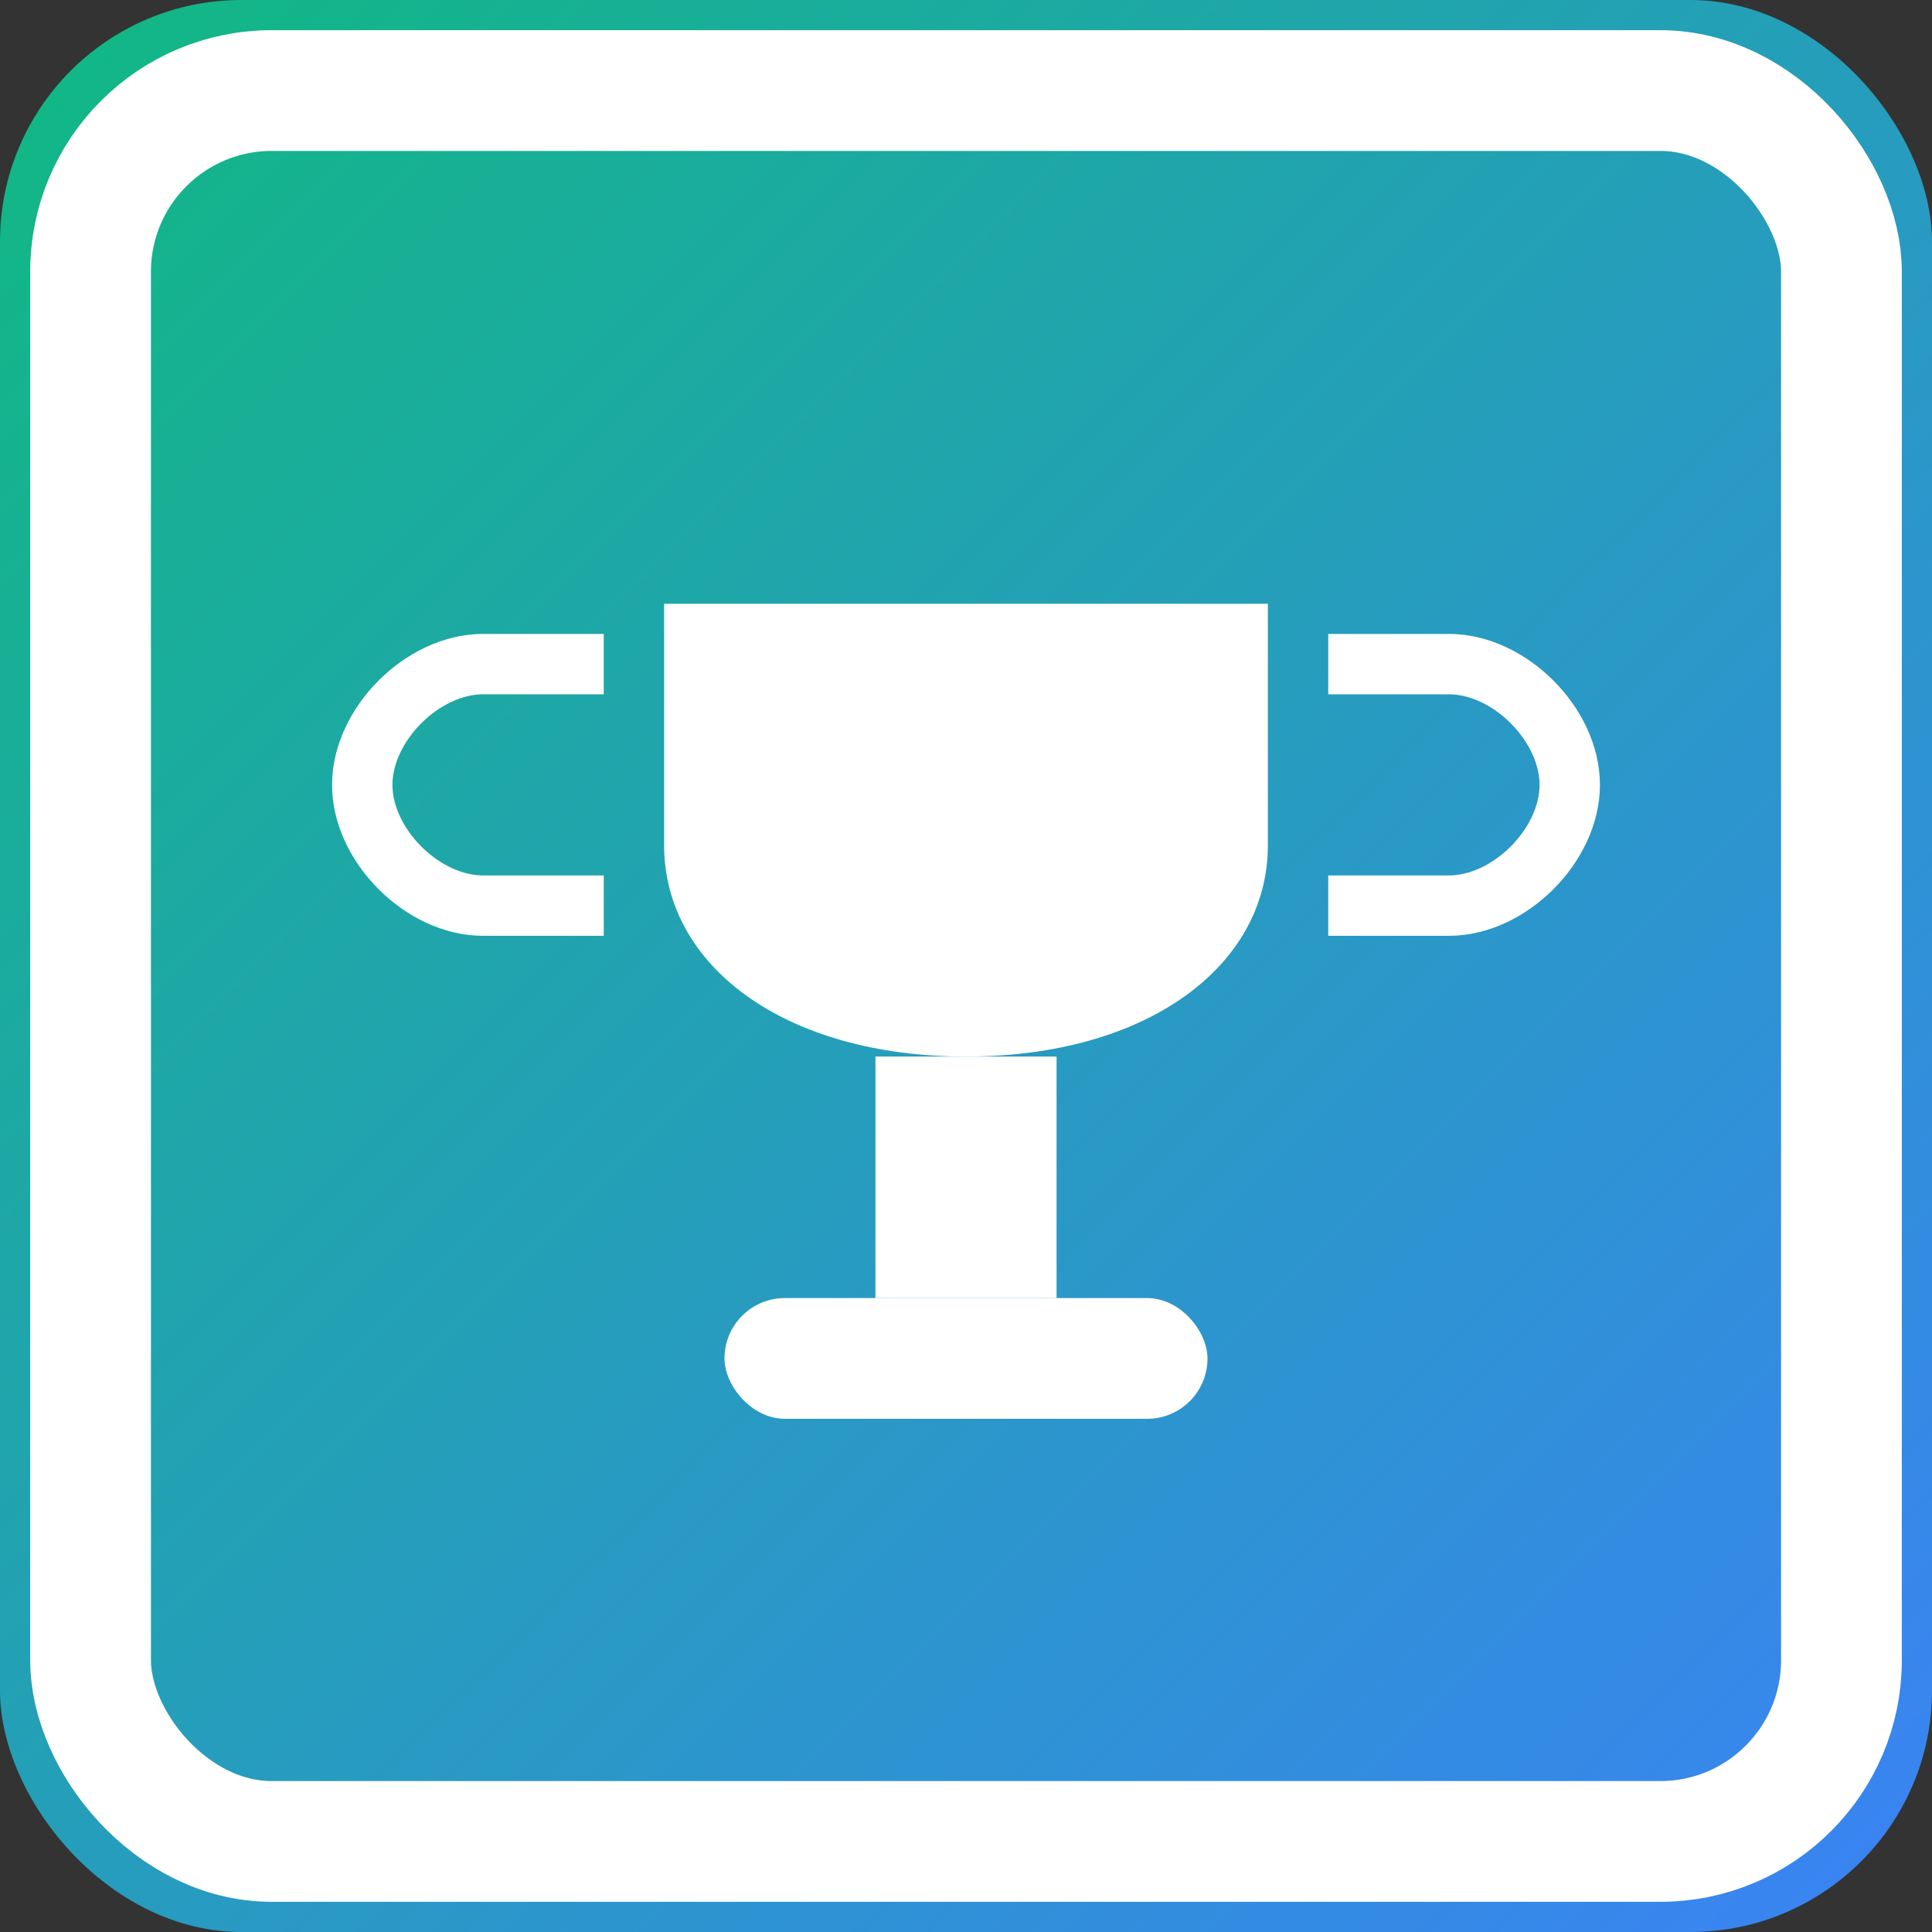
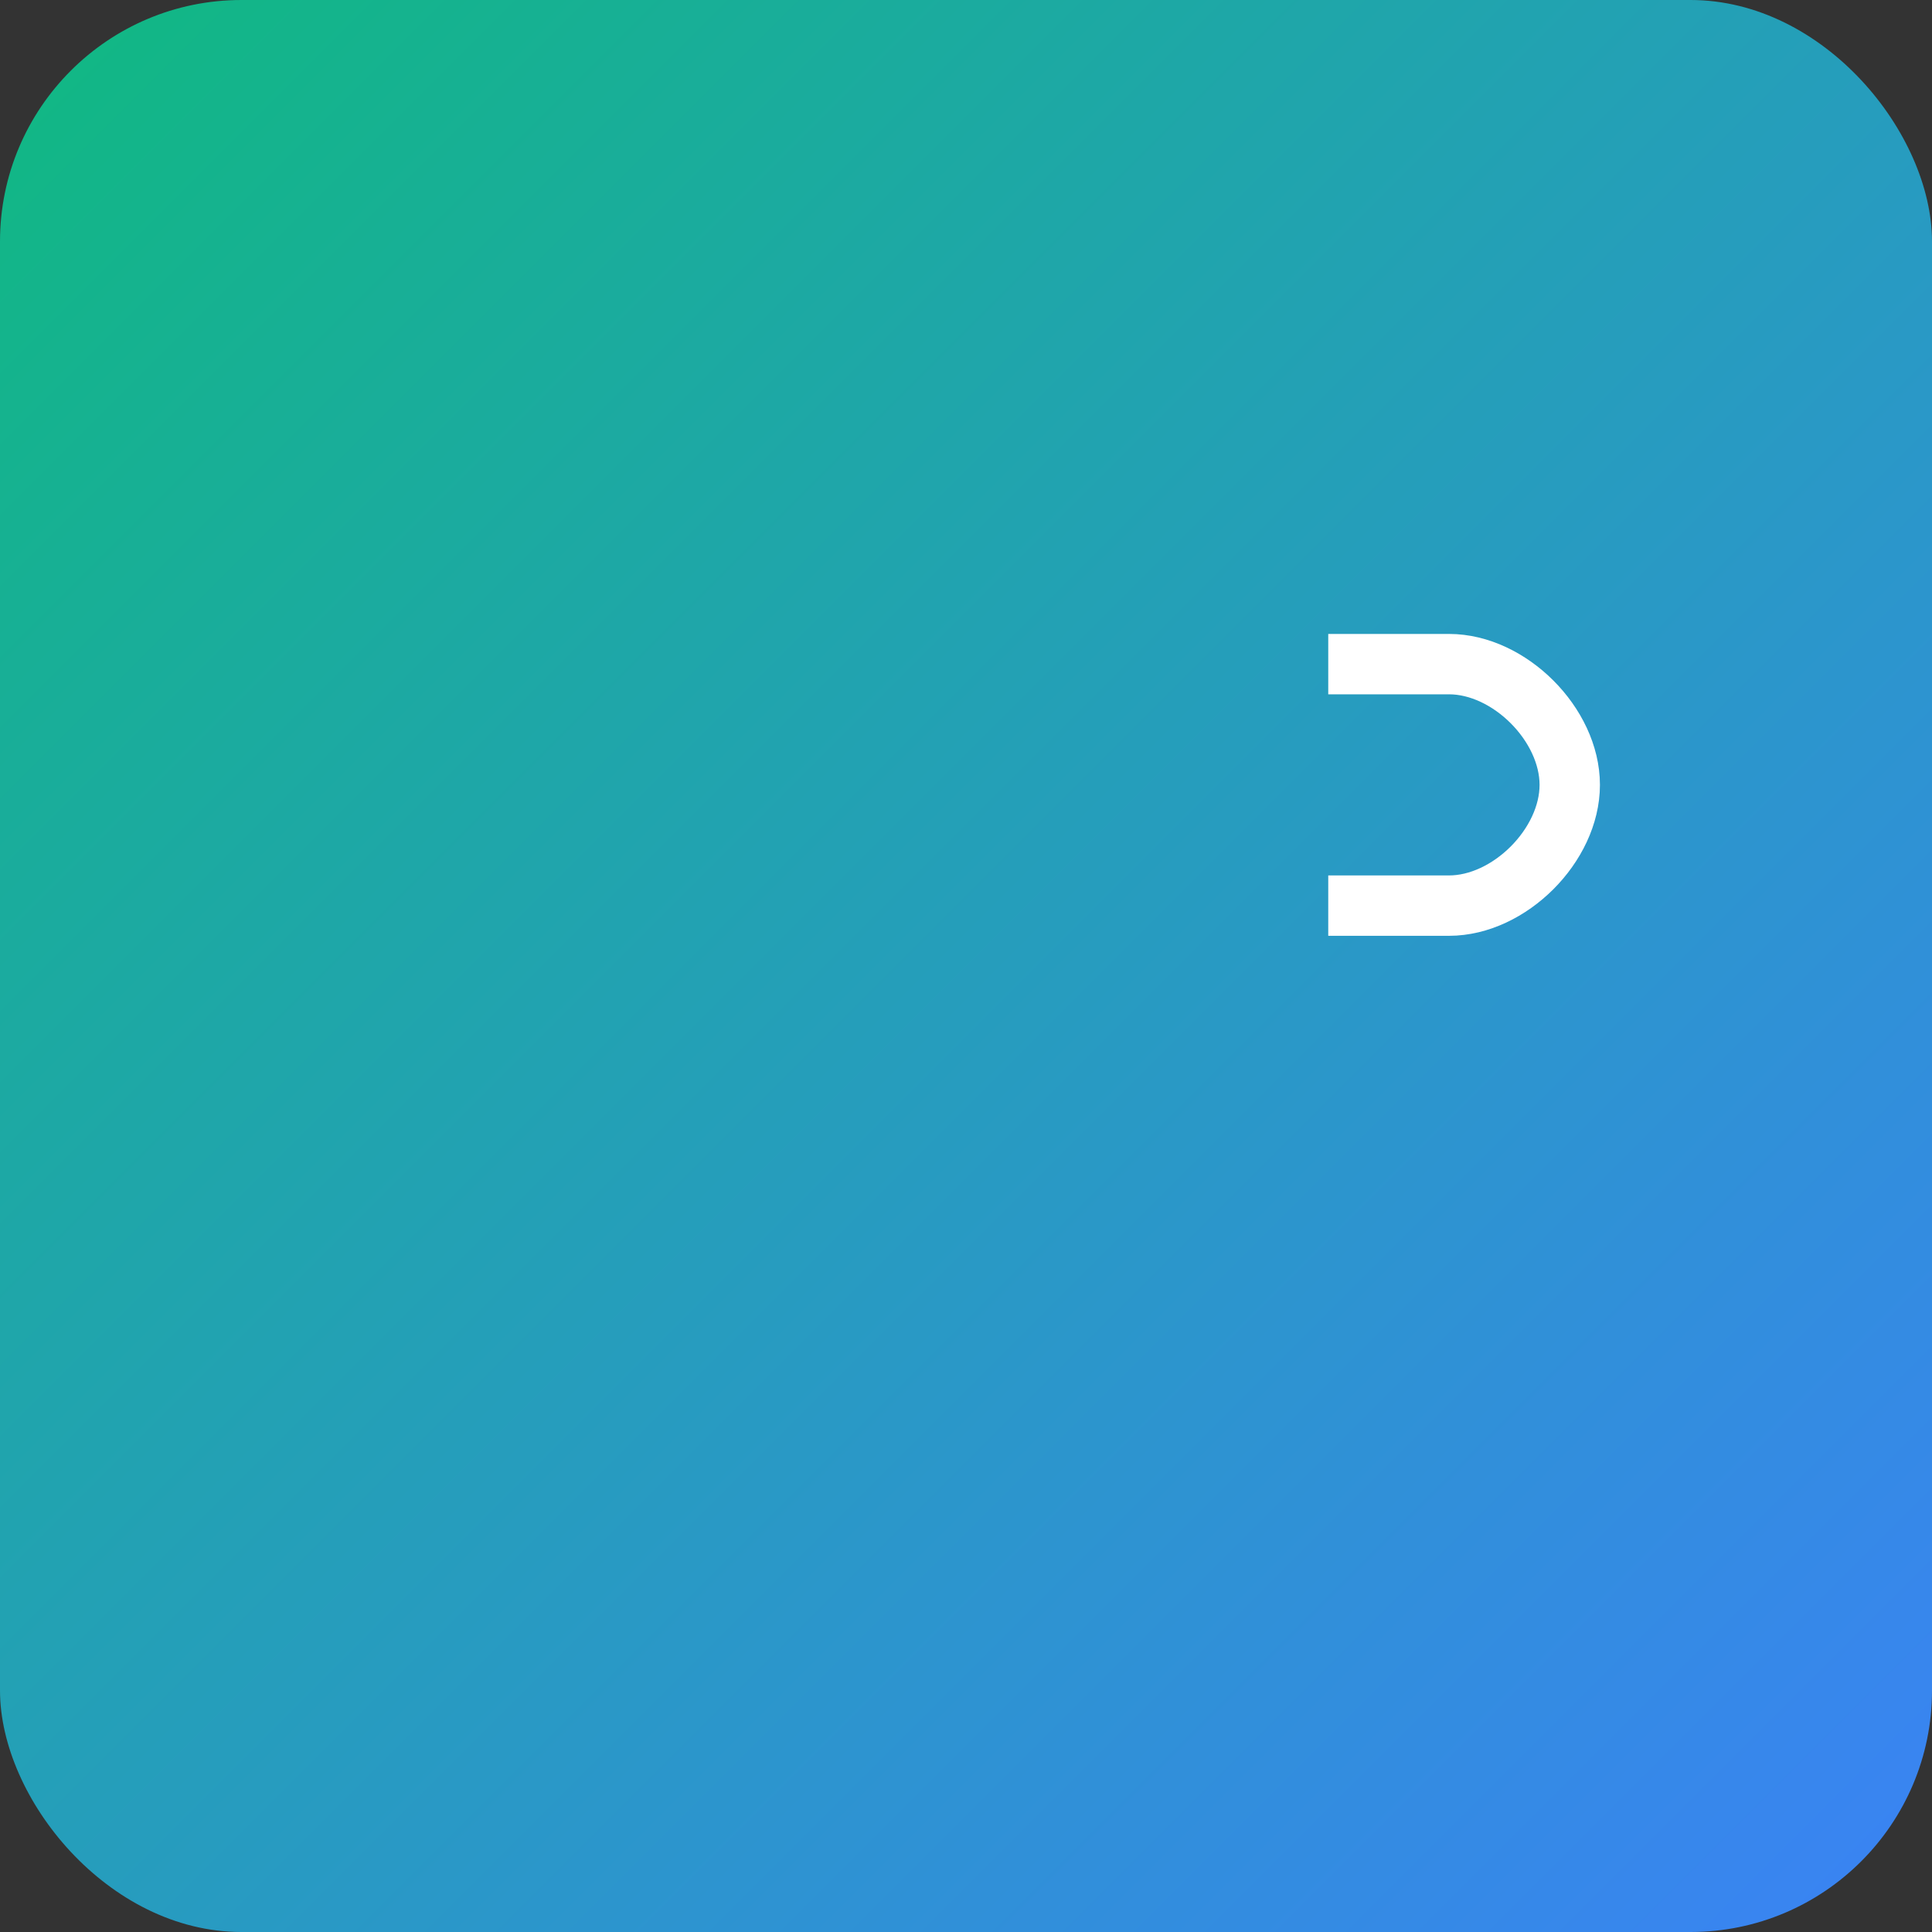
<svg xmlns="http://www.w3.org/2000/svg" width="64" height="64" viewBox="0 0 64 64" fill="none">
  <rect x="0" y="0" width="64" height="64" fill="#333333" stroke="none" />
  <defs>
    <linearGradient id="grad" x1="0%" y1="0%" x2="100%" y2="100%">
      <stop offset="0%" style="stop-color:#10B981;stop-opacity:1" />
      <stop offset="100%" style="stop-color:#3B82F6;stop-opacity:1" />
    </linearGradient>
  </defs>
  <rect width="64" height="64" fill="url(#grad)" rx="8" />
-   <rect x="3" y="3" width="58" height="58" fill="none" stroke="white" stroke-width="4" rx="6" />
-   <path d="M 22 20 L 22 28 C 22 32 26 35 32 35 C 38 35 42 32 42 28 L 42 20 Z" fill="white" />
-   <path d="M 20 22 L 16 22 C 14 22 12 24 12 26 C 12 28 14 30 16 30 L 20 30" stroke="white" stroke-width="2" fill="none" />
  <path d="M 44 22 L 48 22 C 50 22 52 24 52 26 C 52 28 50 30 48 30 L 44 30" stroke="white" stroke-width="2" fill="none" />
-   <rect x="29" y="35" width="6" height="8" fill="white" />
-   <rect x="24" y="43" width="16" height="4" rx="2" fill="white" />
</svg>